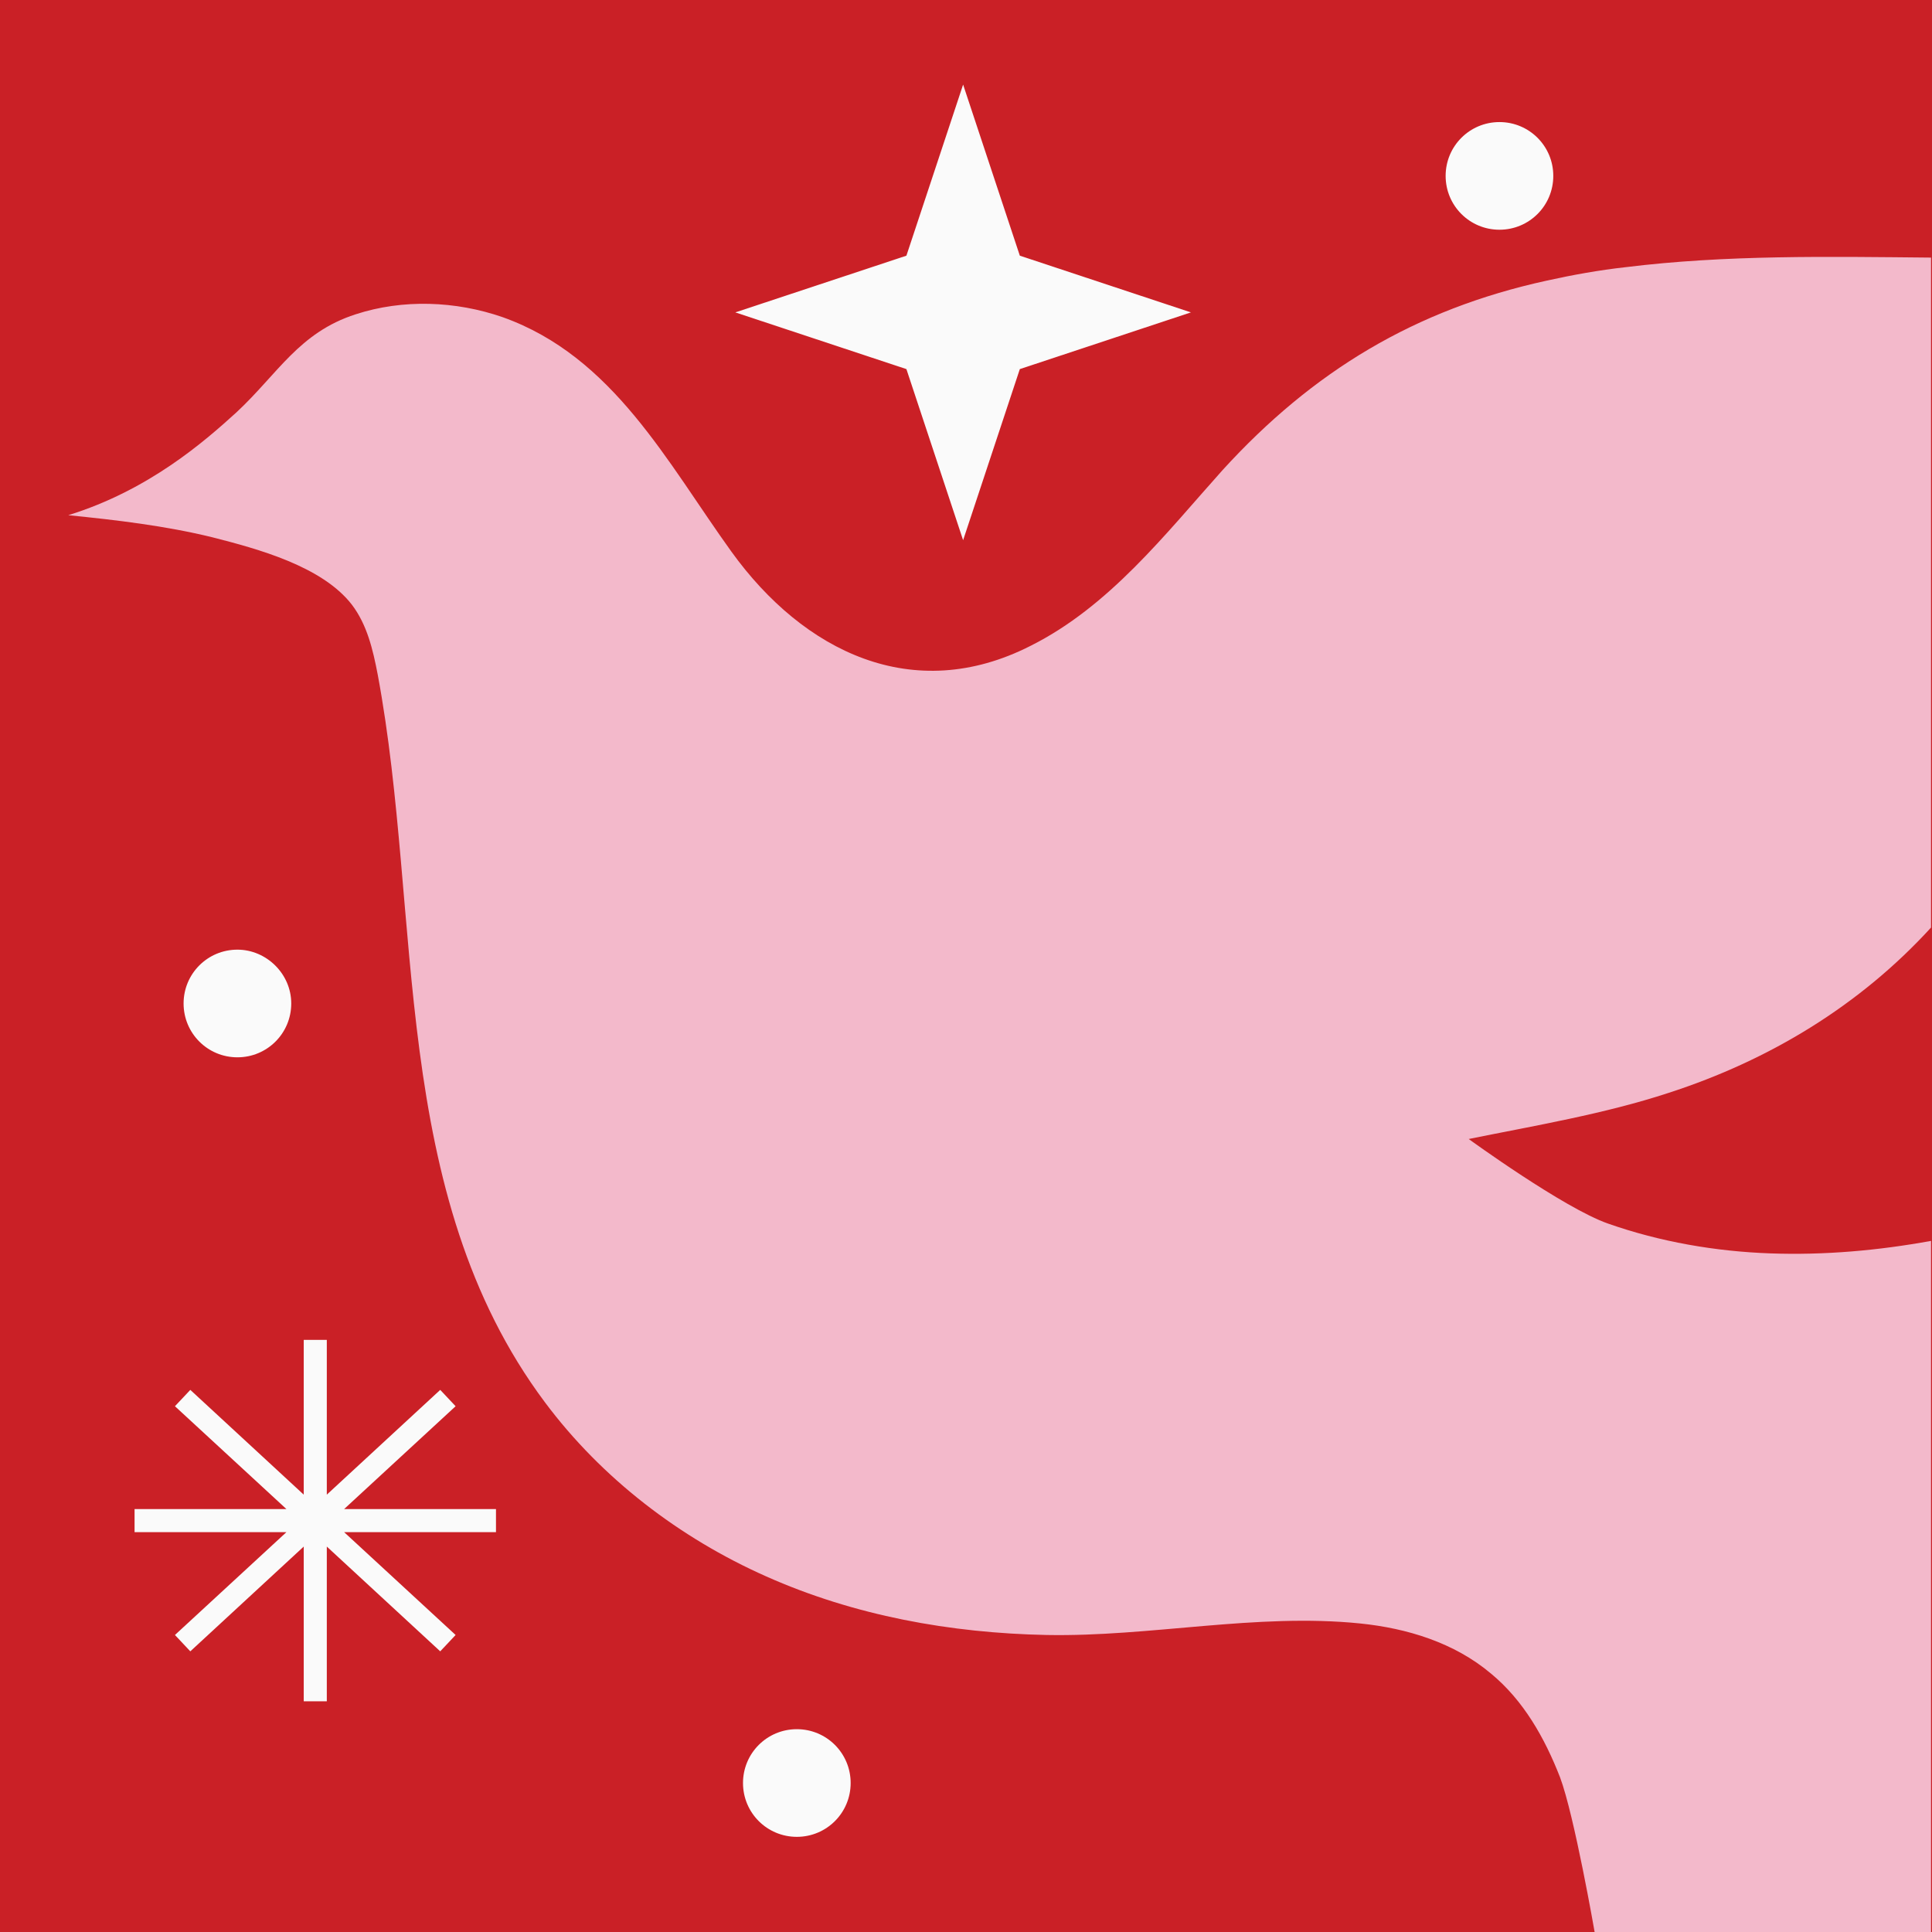
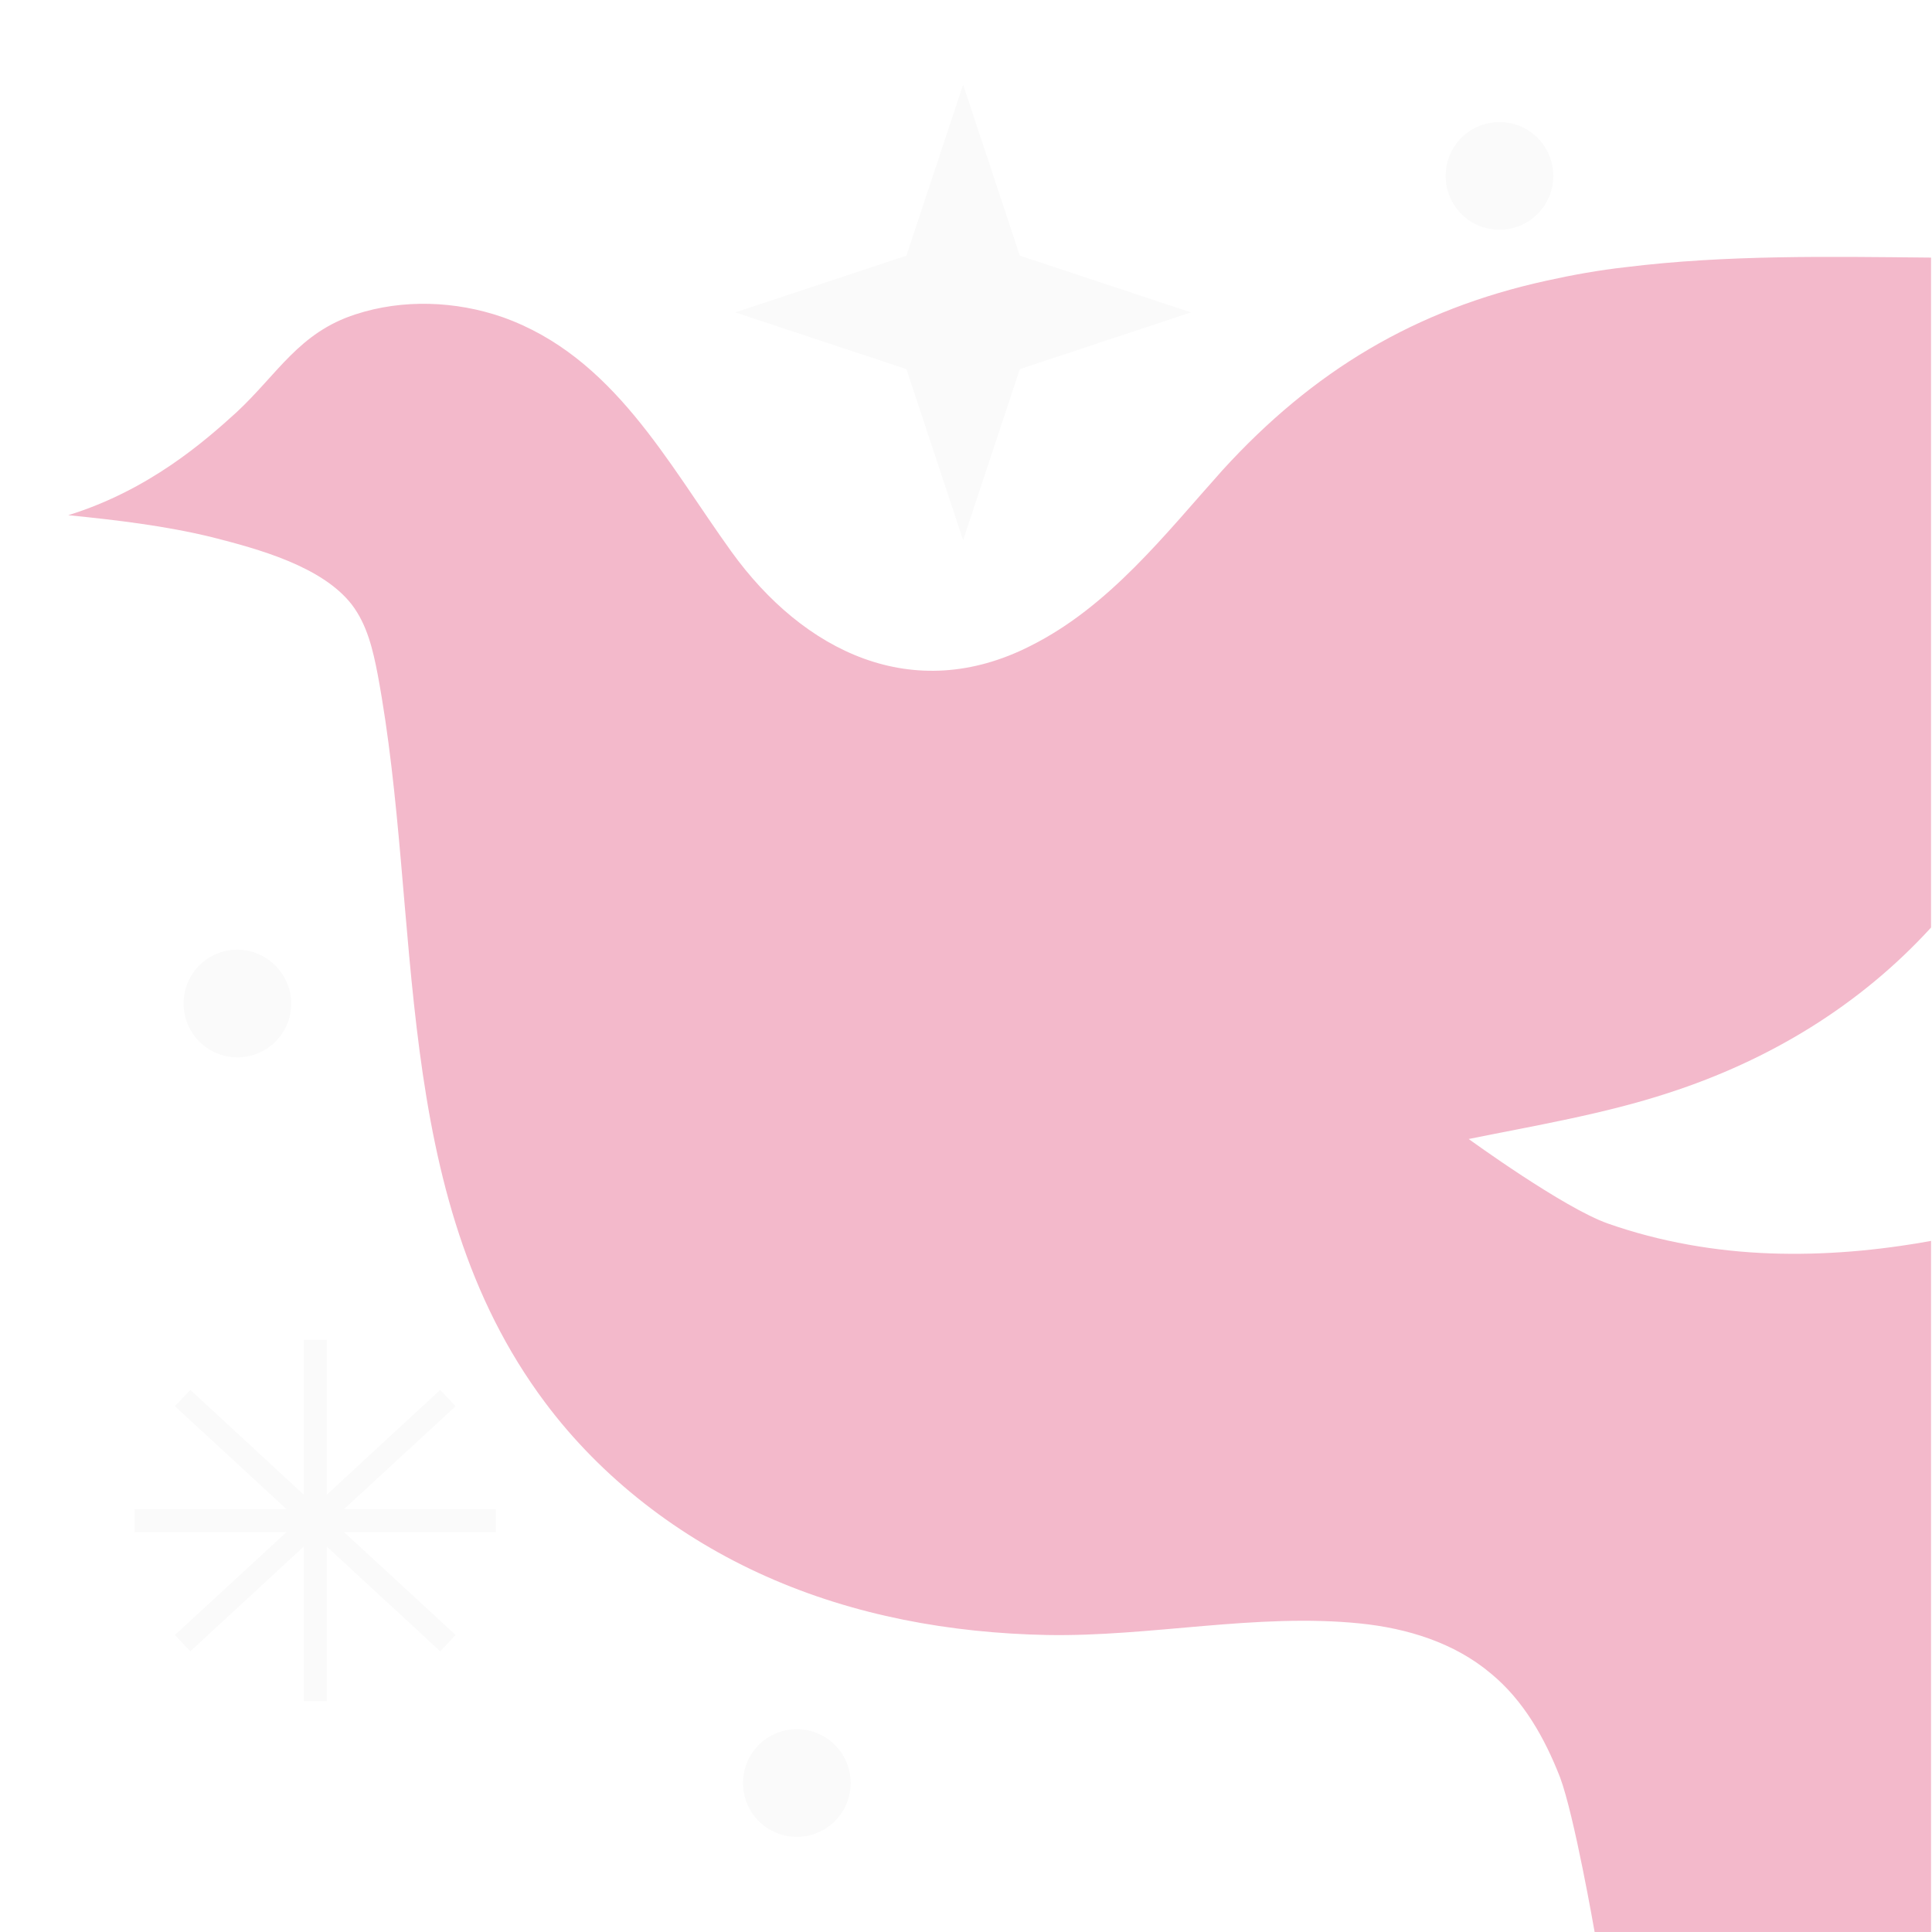
<svg xmlns="http://www.w3.org/2000/svg" enable-background="new 0 0 200 200" fill="#000000" height="201" id="Layer_1" preserveAspectRatio="xMidYMid meet" version="1.1" viewBox="0.0 0.0 201.0 201.0" width="201" x="0px" xml:space="preserve" y="0px" zoomAndPan="magnify">
  <g id="change1_1">
-     <path d="m201 201h-201v-201h201v201z" fill="#ca2026" />
-   </g>
+     </g>
  <g id="change2_1">
    <path d="m51.6 159.4h-15.8l11.6 10.7-1.6 1.7-11.8-10.9v16.1h-2.4v-16.1l-11.8 10.9-1.6-1.7 11.6-10.7h-15.8v-2.4h15.8l-11.6-10.7 1.6-1.7 11.8 10.9v-16.1h2.4v16.1l11.8-10.9 1.6 1.7-11.6 10.7h15.8v2.4zm48.6-150.6l-5.9 17.8-17.8 5.9 17.8 5.9 5.9 17.8 5.9-17.8 17.8-5.9-17.8-5.9-5.9-17.8zm-75.5 90c-3.1 0-5.6 2.5-5.6 5.6s2.5 5.6 5.6 5.6 5.6-2.5 5.6-5.6-2.6-5.6-5.6-5.6zm58.2 81.1c-3.1 0-5.6 2.5-5.6 5.6s2.5 5.6 5.6 5.6c3.1 0 5.6-2.5 5.6-5.6s-2.5-5.6-5.6-5.6zm73.1-167.2c-3.1 0-5.6 2.5-5.6 5.6s2.5 5.6 5.6 5.6c3.1 0 5.6-2.5 5.6-5.6s-2.5-5.6-5.6-5.6z" fill="#fafafa" />
  </g>
  <g id="change3_1">
    <path d="m201 201h-1.9-33.2s-2.1-12.1-3.6-16.1c-1.6-4.1-3.8-8-7.2-10.8-3.8-3.2-8.7-4.7-13.6-5.2-10.8-1.1-21.8 1.4-32.6 1.2-10-0.2-20-2-29.2-6.1-9-4-17.1-10.2-23-18.1-16.3-21.8-12.7-50.5-17.4-75.7-0.5-2.6-1.1-5.2-2.7-7.3-3.1-4-9.8-5.8-14.5-7-4.9-1.2-10-1.8-15-2.3 8.4-2.6 14.2-7.7 17.5-10.7 4.3-4 6.5-8.3 12.4-10.2 4.9-1.6 10.4-1.4 15.3 0.3 11.5 4.1 17.1 15.1 23.8 24.4 7.5 10.4 18.9 16 31.1 9.8 8.2-4.1 14-11.6 20-18.3 9.4-10.3 20-16.7 33.7-19.7 2.7-0.6 5.5-1.1 8.2-1.4 10.5-1.3 21.2-1.1 31.8-1v69.7c-7.4 8.1-16.8 13.8-27.3 17.2-6.7 2.2-13.9 3.4-20.8 4.8 0 0 9.9 7.2 14.5 8.8 5.4 1.9 11.2 2.9 16.9 3.1 5.6 0.2 11.2-0.3 16.7-1.3v71.9z" fill="#f3b9cb" />
  </g>
</svg>